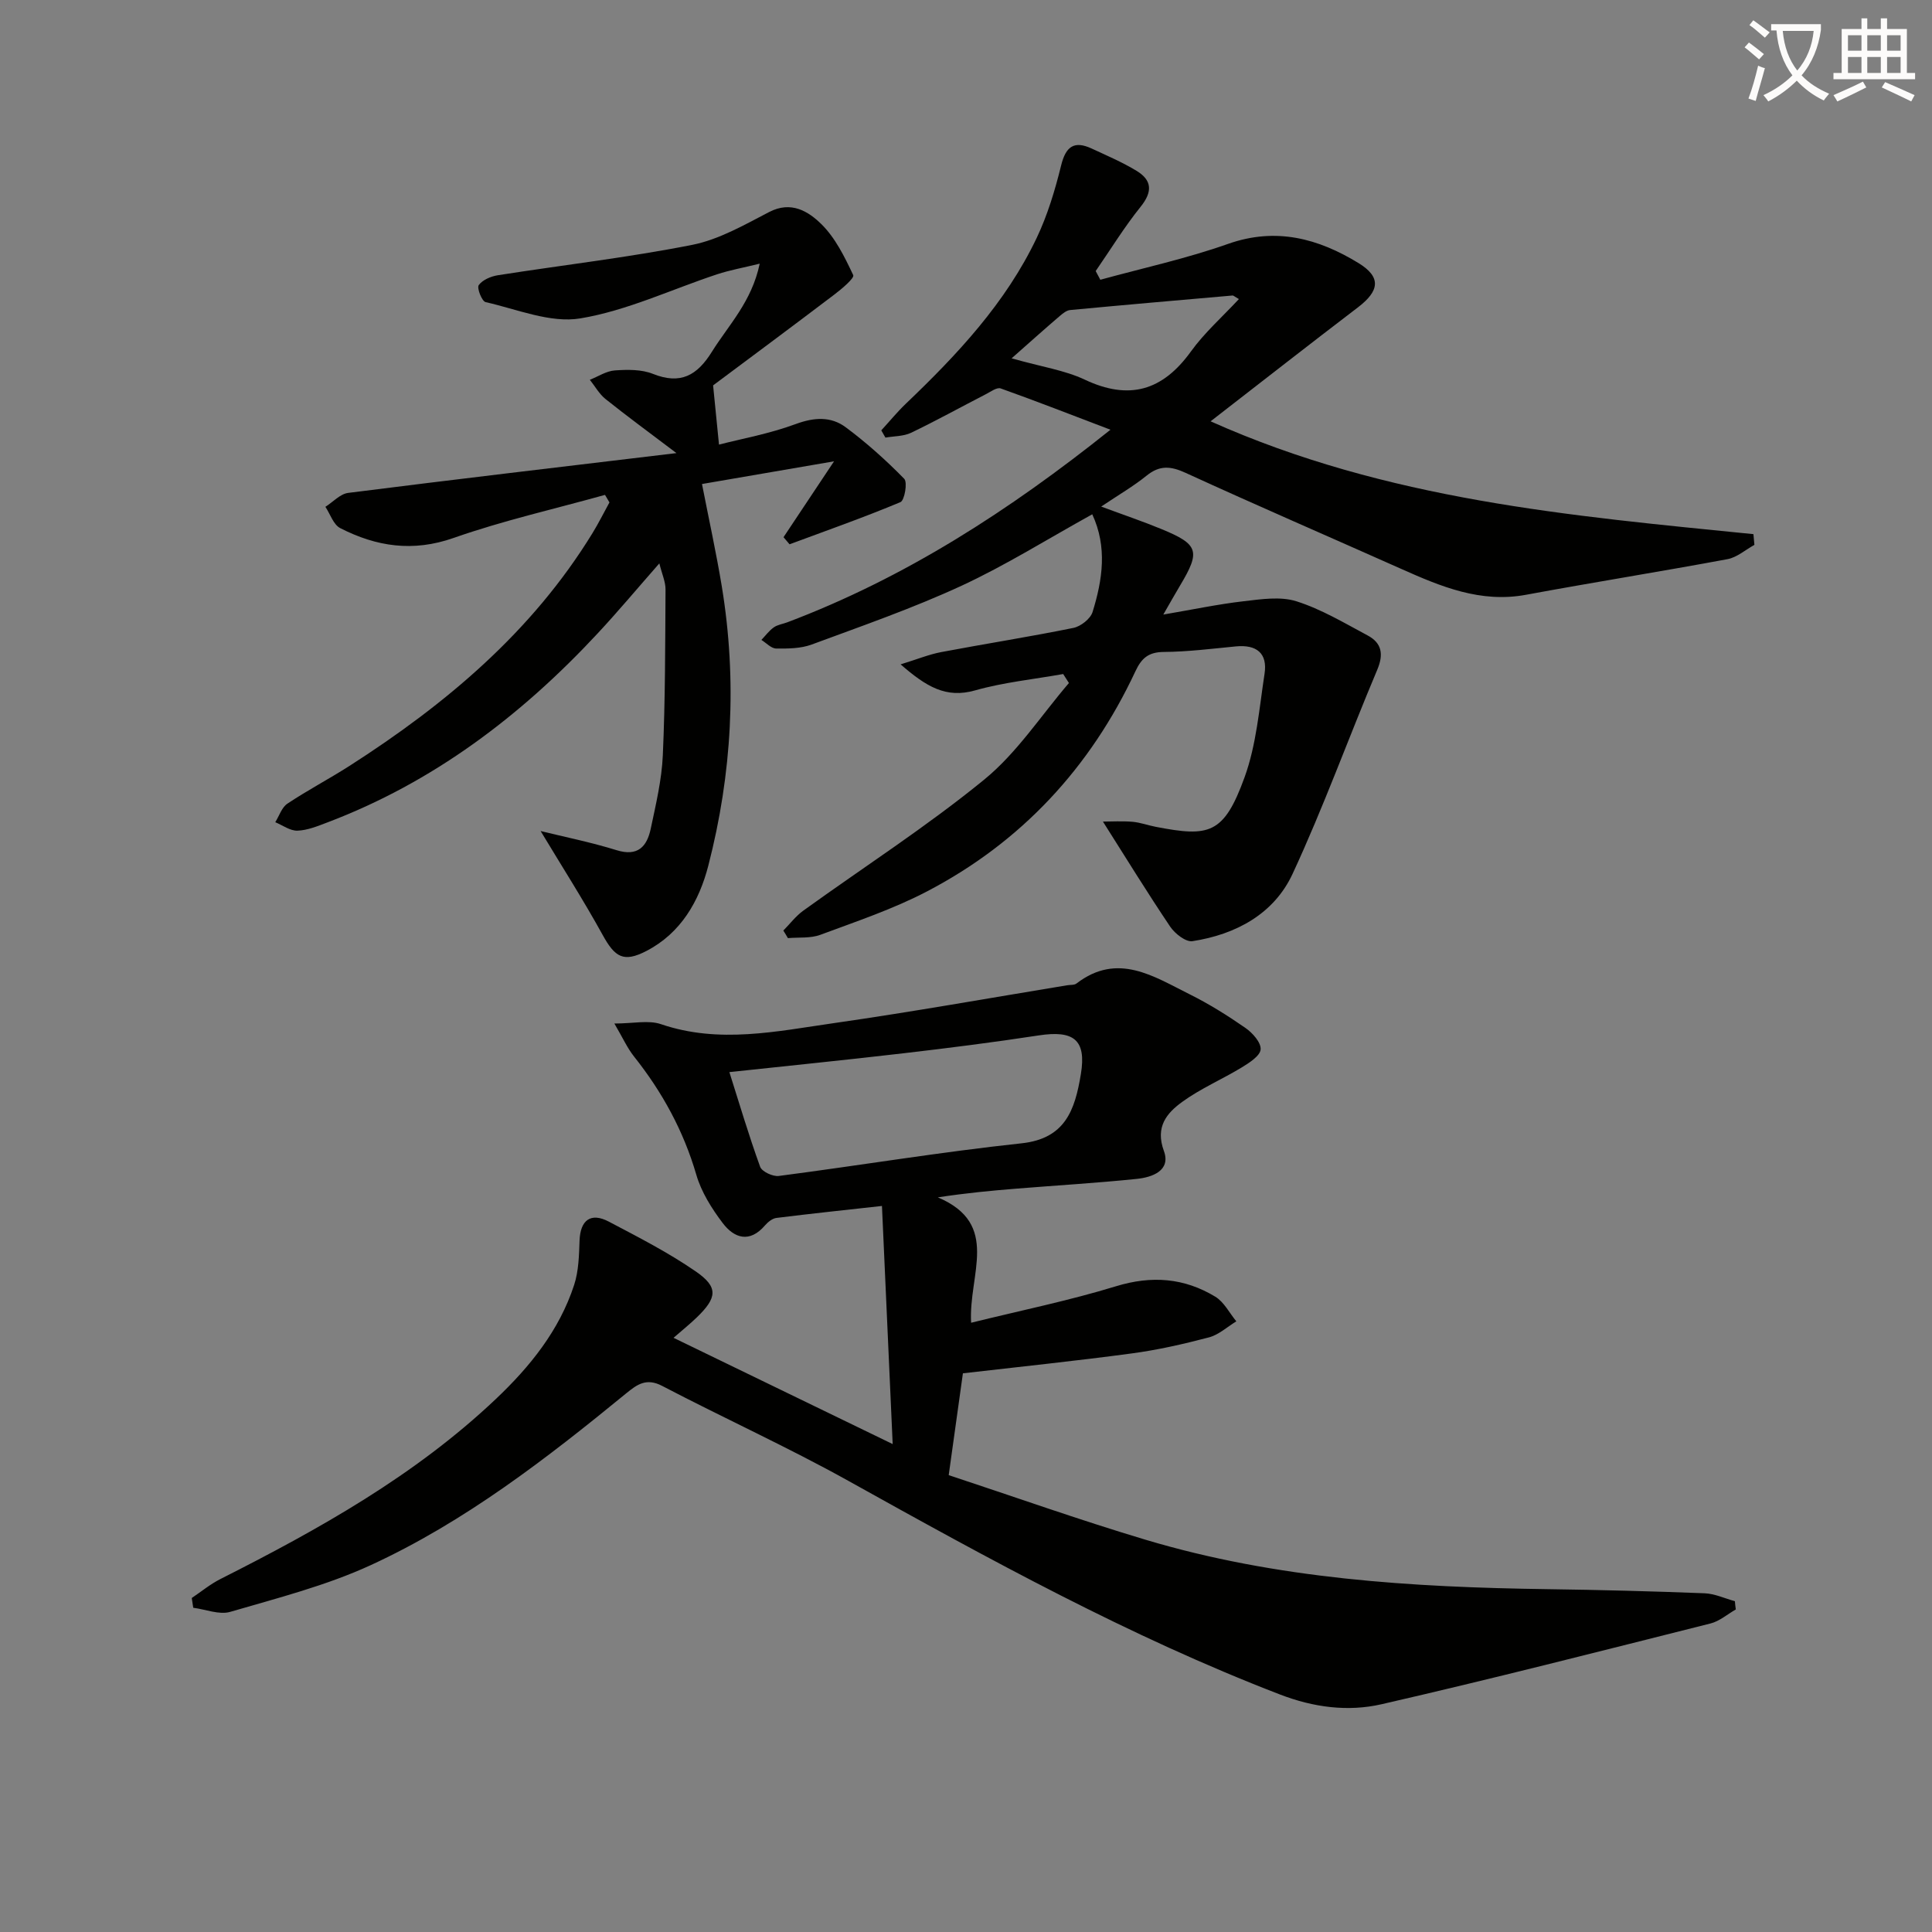
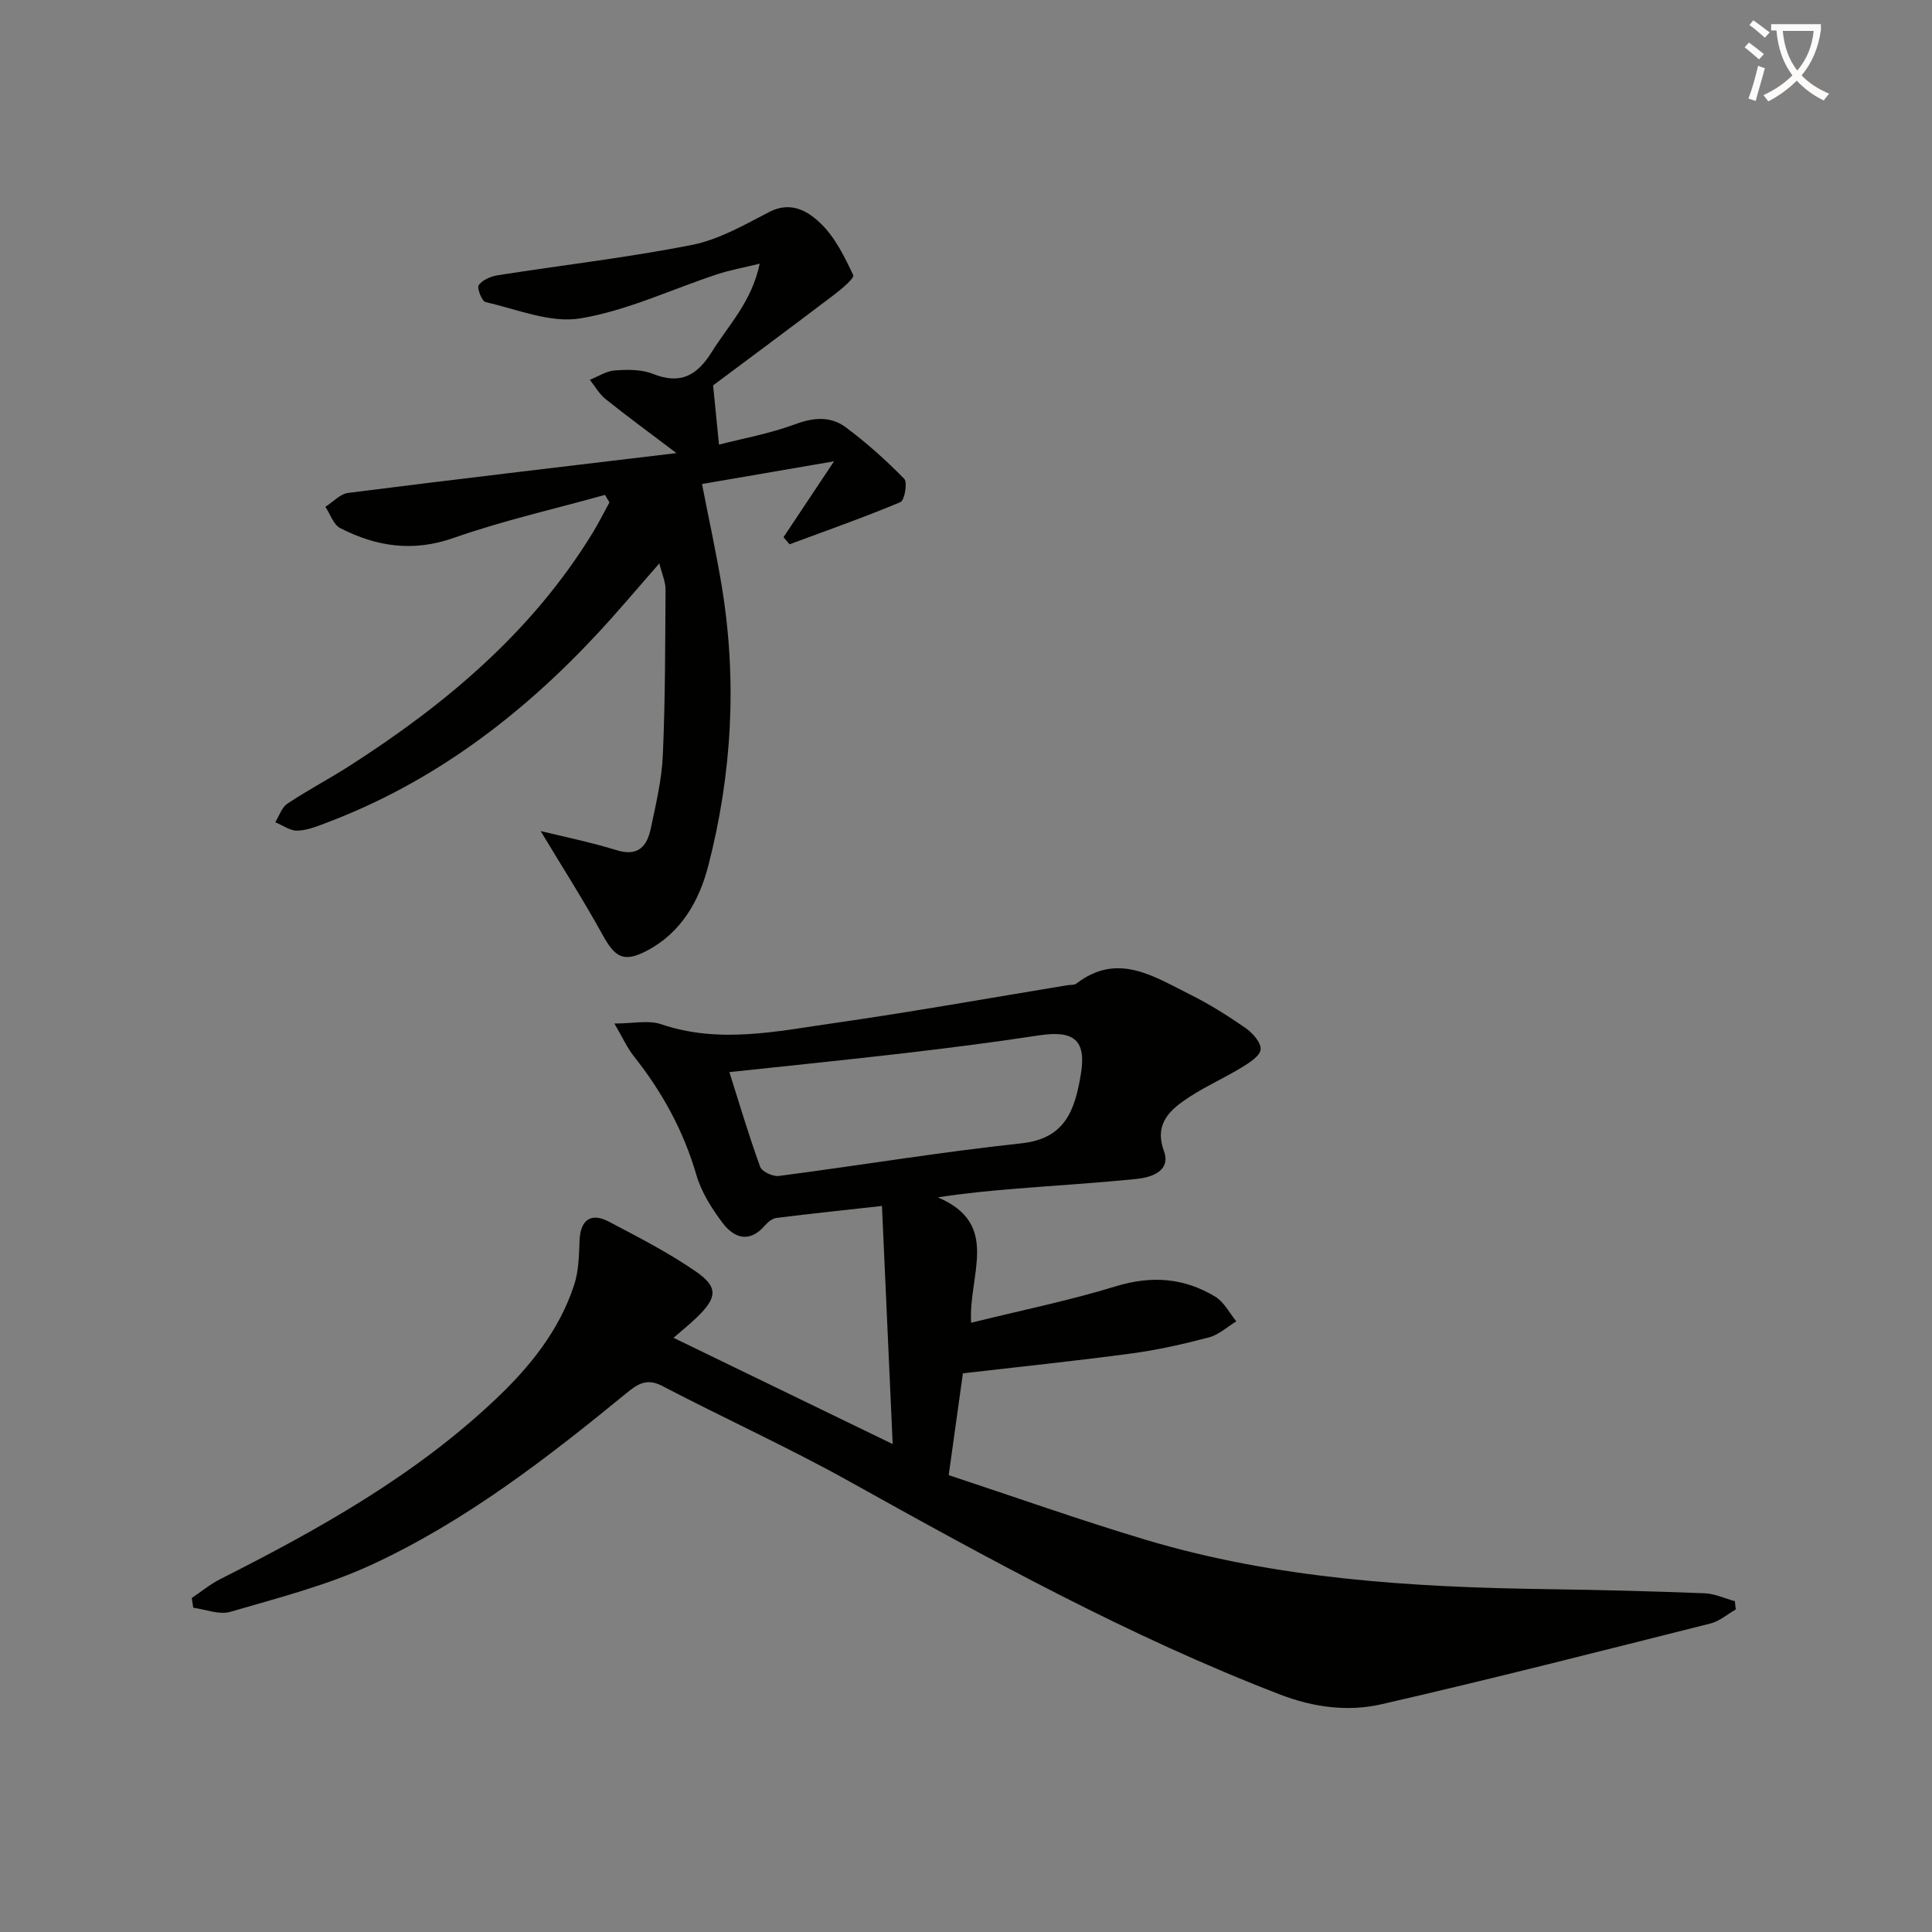
<svg xmlns="http://www.w3.org/2000/svg" enable-background="new 0 0 400 400" viewBox="0 0 400 400">
  <rect x="0" y="0" width="400" height="400" fill="#808080" stroke="none" />
  <path d="m362.1 8.8c1.1.8 2.1 1.6 3.1 2.4l-1 1.1c-1.3-1.1-2.3-2-3-2.5zm1.9 4.8c.5.2.9.4 1.4.5-.6 2.3-1.3 4.5-1.9 6.8l-1.5-.5c.8-2.1 1.4-4.3 2-6.8zm-1-9.4c1.3.9 2.4 1.8 3.4 2.5l-1 1.1c-1.4-1.2-2.4-2.1-3.2-2.6zm3.7 2.2v-1.4h10.3v1.2c-.5 3.6-1.8 6.8-4 9.4 1.5 1.6 3.4 2.8 5.7 3.8-.3.4-.7.8-1.1 1.4-2.3-1.1-4.1-2.5-5.6-4.1-1.6 1.6-3.6 3.1-5.9 4.3-.3-.5-.7-.9-1-1.3 2.4-1.1 4.4-2.5 6-4.1-1.9-2.5-3-5.6-3.3-9.3h-1.1zm8.8 0h-6.4c.3 3.3 1.3 6 3 8.2 2-2.3 3.1-5.1 3.4-8.2z" fill="#fcfbfa" />
-   <path d="m385.3 3.8h1.3v2.2h2.8v-2.2h1.3v2.2h4.1v9.1h1.7v1.3h-16.9v-1.3h1.7v-9.1h4.1v-2.2zm.4 13.1.7 1.2c-1.8.9-3.8 1.9-6 2.9-.2-.4-.5-.8-.8-1.3 2.3-1 4.3-1.9 6.1-2.8zm-3.1-6.4h2.8v-3.2h-2.8zm0 4.6h2.8v-3.3h-2.8zm4-4.6h2.8v-3.2h-2.8zm0 4.6h2.8v-3.3h-2.8zm3.7 1.9c2.1.9 4.1 1.8 6.1 2.7l-.7 1.3c-2.2-1.1-4.2-2-6.1-2.9zm3.2-9.7h-2.8v3.2h2.8zm-2.8 7.8h2.8v-3.3h-2.8z" fill="#fcfbfa" />
  <g fill="#010100">
    <path d="m359.38 333.22c-1.74.99-3.36 2.43-5.23 2.9-22.67 5.7-45.32 11.5-68.1 16.72-6.96 1.6-14.08.67-21.06-2.02-31.14-11.99-60.24-28.02-89.3-44.2-12.61-7.02-25.81-13-38.61-19.69-3.28-1.71-5.19-.28-7.46 1.57-16.5 13.51-33.4 26.58-52.85 35.54-9.24 4.25-19.29 6.81-29.11 9.68-2.27.66-5.08-.52-7.65-.85-.1-.67-.21-1.35-.31-2.02 1.97-1.32 3.83-2.87 5.94-3.93 20.4-10.31 40.28-21.41 57.03-37.28 7.07-6.7 13.13-14.2 16.2-23.61.94-2.88 1.01-6.1 1.12-9.17.15-4.23 2.3-5.91 6.05-3.94 6.12 3.22 12.33 6.4 18 10.31 4.73 3.26 4.46 5.44.2 9.55-1.4 1.35-2.91 2.56-4.79 4.2 15.12 7.33 29.83 14.47 45.37 22-.76-16.9-1.49-33.06-2.22-49.3-7.21.8-14.54 1.57-21.85 2.48-.85.11-1.77.85-2.37 1.55-3.18 3.7-6.37 2.66-8.76-.5-2.27-3-4.41-6.4-5.45-9.97-2.65-9.1-7.05-17.14-12.9-24.5-1.39-1.75-2.33-3.86-4.07-6.83 3.91 0 7.05-.75 9.64.13 12.06 4.12 24.02 1.47 35.92-.23 16.1-2.31 32.12-5.18 48.18-7.82.66-.11 1.48-.01 1.94-.37 8.52-6.54 15.98-1.46 23.43 2.24 4.01 1.99 7.85 4.4 11.54 6.96 1.47 1.02 3.25 3.01 3.15 4.44-.09 1.33-2.32 2.77-3.88 3.72-4.07 2.48-8.55 4.38-12.38 7.17-3.17 2.31-5.6 5.15-3.77 10.14 1.49 4.07-2.39 5.46-5.63 5.79-8.26.85-16.56 1.34-24.84 2.01-5.23.42-10.45.91-16.33 1.81 13.07 5.54 6.3 15.95 6.89 25.96 10.23-2.53 20.25-4.57 29.98-7.55 7.4-2.27 14.14-1.74 20.58 2.16 1.81 1.1 2.92 3.37 4.35 5.1-1.88 1.14-3.63 2.78-5.67 3.32-5.28 1.39-10.64 2.61-16.05 3.33-11.44 1.54-22.94 2.73-34.89 4.11-.8 5.74-1.8 12.89-2.94 21.08 13.34 4.4 26.92 9.23 40.7 13.36 27.17 8.14 55.19 9.86 83.35 10.25 10.81.15 21.63.43 32.43.85 2.12.08 4.2 1.07 6.29 1.64.04.57.11 1.14.19 1.71zm-208.37-111.25c2.04 6.44 4.01 13.09 6.37 19.6.36 1 2.63 2.06 3.86 1.9 16.76-2.18 33.46-4.96 50.26-6.76 9.04-.97 11.05-6.87 12.28-14.31 1.19-7.18-1.53-9.13-8.72-8.03-9.34 1.43-18.72 2.62-28.1 3.71-11.83 1.38-23.68 2.57-35.95 3.89z" />
-     <path d="m162.18 192.66c1.37-1.38 2.57-2.99 4.12-4.11 12.52-9.03 25.56-17.41 37.48-27.15 6.77-5.53 11.75-13.25 17.53-19.99-.4-.62-.79-1.24-1.19-1.86-6.09 1.09-12.32 1.71-18.24 3.39-6.04 1.71-10.11-.78-15.42-5.39 3.49-1.07 5.9-2.07 8.4-2.54 9.12-1.73 18.29-3.16 27.38-5.01 1.52-.31 3.52-1.88 3.96-3.28 2.07-6.67 3.09-13.46-.06-20.24-9.33 5.16-17.94 10.57-27.08 14.8-10.06 4.65-20.59 8.31-31 12.16-2.26.84-4.9.86-7.36.83-1.03-.01-2.04-1.15-3.06-1.78.84-.88 1.58-1.9 2.55-2.59.78-.56 1.85-.7 2.79-1.05 24.37-9.2 45.94-23.1 66.93-39.88-8.01-3.05-15.33-5.91-22.73-8.55-.78-.28-2.07.68-3.06 1.19-5.17 2.66-10.26 5.48-15.49 7.99-1.57.75-3.53.69-5.31 1-.29-.5-.57-1-.86-1.5 1.7-1.85 3.3-3.81 5.11-5.54 10.64-10.16 20.66-20.85 27.06-34.29 2.26-4.75 3.81-9.92 5.07-15.04.97-3.93 2.7-5.15 6.31-3.48 3.15 1.46 6.36 2.83 9.32 4.63 3.2 1.95 3.32 4.32.83 7.42-3.39 4.21-6.23 8.86-9.31 13.32.32.6.64 1.2.96 1.8 8.84-2.43 17.84-4.38 26.46-7.43 9.93-3.5 18.68-1.11 27 3.98 4.75 2.91 4.34 5.76-.13 9.17-9.88 7.53-19.67 15.2-30.5 23.59 36.58 16.35 74.55 19.56 112.39 23.36.07.74.14 1.48.2 2.22-1.85 1.02-3.6 2.59-5.58 2.96-13.87 2.58-27.82 4.8-41.69 7.37-9.43 1.75-17.63-1.69-25.88-5.37-14.87-6.63-29.82-13.09-44.61-19.87-3.08-1.41-5.36-1.62-8.07.57-2.69 2.18-5.73 3.94-9.41 6.41 4.6 1.71 8.57 3.05 12.43 4.64 7.76 3.19 8.17 4.58 3.9 11.71-1 1.67-1.95 3.37-3.47 6.01 6.25-1.07 11.42-2.16 16.64-2.76 3.62-.42 7.6-1.04 10.92.01 5.15 1.63 9.93 4.5 14.74 7.07 2.93 1.56 3.36 3.88 1.99 7.12-5.93 14.05-11.11 28.43-17.53 42.25-3.85 8.29-11.73 12.54-20.72 13.93-1.38.21-3.63-1.55-4.61-3-4.7-6.98-9.11-14.15-13.93-21.76 1.8 0 3.97-.14 6.1.04 1.64.14 3.23.74 4.86 1.05 11.01 2.12 14.07 1.59 18.37-10.28 2.45-6.75 3.03-14.22 4.13-21.41.66-4.28-1.68-6.08-5.93-5.67-4.96.48-9.93 1.11-14.91 1.15-3.18.02-4.62 1.27-5.9 4.01-9.32 19.94-23.61 35.36-43.13 45.56-7.02 3.67-14.64 6.22-22.09 8.99-2.04.76-4.47.49-6.72.69-.3-.53-.63-1.05-.95-1.57zm47.26-118.47c6.3 1.78 11 2.46 15.12 4.4 9.21 4.35 16.13 2.32 22-5.81 2.81-3.9 6.5-7.16 9.94-10.86-1.04-.61-1.17-.76-1.29-.74-11.22.98-22.44 1.95-33.65 3.01-.73.07-1.48.67-2.08 1.18-3.02 2.58-5.98 5.23-10.04 8.82z" />
    <path d="m157.29 54.59c-3.51.86-6.21 1.34-8.79 2.19-9.45 3.12-18.66 7.53-28.35 9.14-6.2 1.03-13.1-1.9-19.61-3.37-.77-.17-1.85-2.93-1.42-3.52.78-1.08 2.5-1.81 3.93-2.04 13.42-2.11 26.94-3.66 40.25-6.29 5.55-1.1 10.81-4.14 15.94-6.8 4.56-2.37 8.11-.14 10.79 2.48 2.91 2.85 4.85 6.82 6.62 10.58.29.61-2.36 2.85-3.89 4.01-8.71 6.61-17.5 13.13-25.12 18.82.48 4.85.82 8.18 1.22 12.26 4.56-1.18 10.4-2.23 15.87-4.25 3.82-1.41 7.28-1.62 10.34.64 4.32 3.21 8.37 6.84 12.14 10.69.72.74.07 4.47-.78 4.83-7.55 3.16-15.28 5.88-22.96 8.73-.42-.49-.83-.98-1.25-1.47 3.2-4.8 6.4-9.61 10.46-15.71-9.97 1.71-18.53 3.19-27.34 4.7 1.43 7.33 2.95 14.23 4.1 21.19 3.2 19.46 2.12 38.8-2.79 57.82-1.89 7.33-5.66 13.97-12.84 17.68-4.69 2.42-6.48 1.31-9.02-3.3-4.06-7.36-8.6-14.46-12.86-21.54 4.92 1.21 10.41 2.31 15.72 3.96 4.44 1.38 6.3-.78 7.08-4.45 1.06-5.03 2.28-10.11 2.5-15.21.51-11.43.49-22.89.56-34.33.01-1.56-.72-3.13-1.28-5.39-4.55 5.18-8.56 9.98-12.81 14.54-15.85 17.03-34.01 30.8-55.96 39.11-2 .76-4.09 1.62-6.16 1.69-1.51.05-3.06-1.12-4.59-1.75.82-1.31 1.34-3.06 2.51-3.84 4.14-2.76 8.58-5.09 12.78-7.77 19.96-12.78 37.84-27.76 50.4-48.26 1.26-2.06 2.34-4.23 3.5-6.34-.31-.52-.62-1.04-.92-1.56-10.46 2.92-21.11 5.32-31.33 8.91-8.43 2.97-16.01 1.8-23.49-2.03-1.41-.72-2.07-2.9-3.07-4.41 1.57-.99 3.05-2.67 4.71-2.88 22.07-2.8 44.16-5.39 67.97-8.24-5.7-4.32-10.27-7.66-14.69-11.2-1.3-1.04-2.17-2.64-3.24-3.98 1.73-.68 3.42-1.82 5.19-1.94 2.62-.18 5.52-.23 7.88.72 5.72 2.28 9.15.32 12.2-4.58 3.46-5.55 8.24-10.34 9.9-18.24z" />
  </g>
</svg>